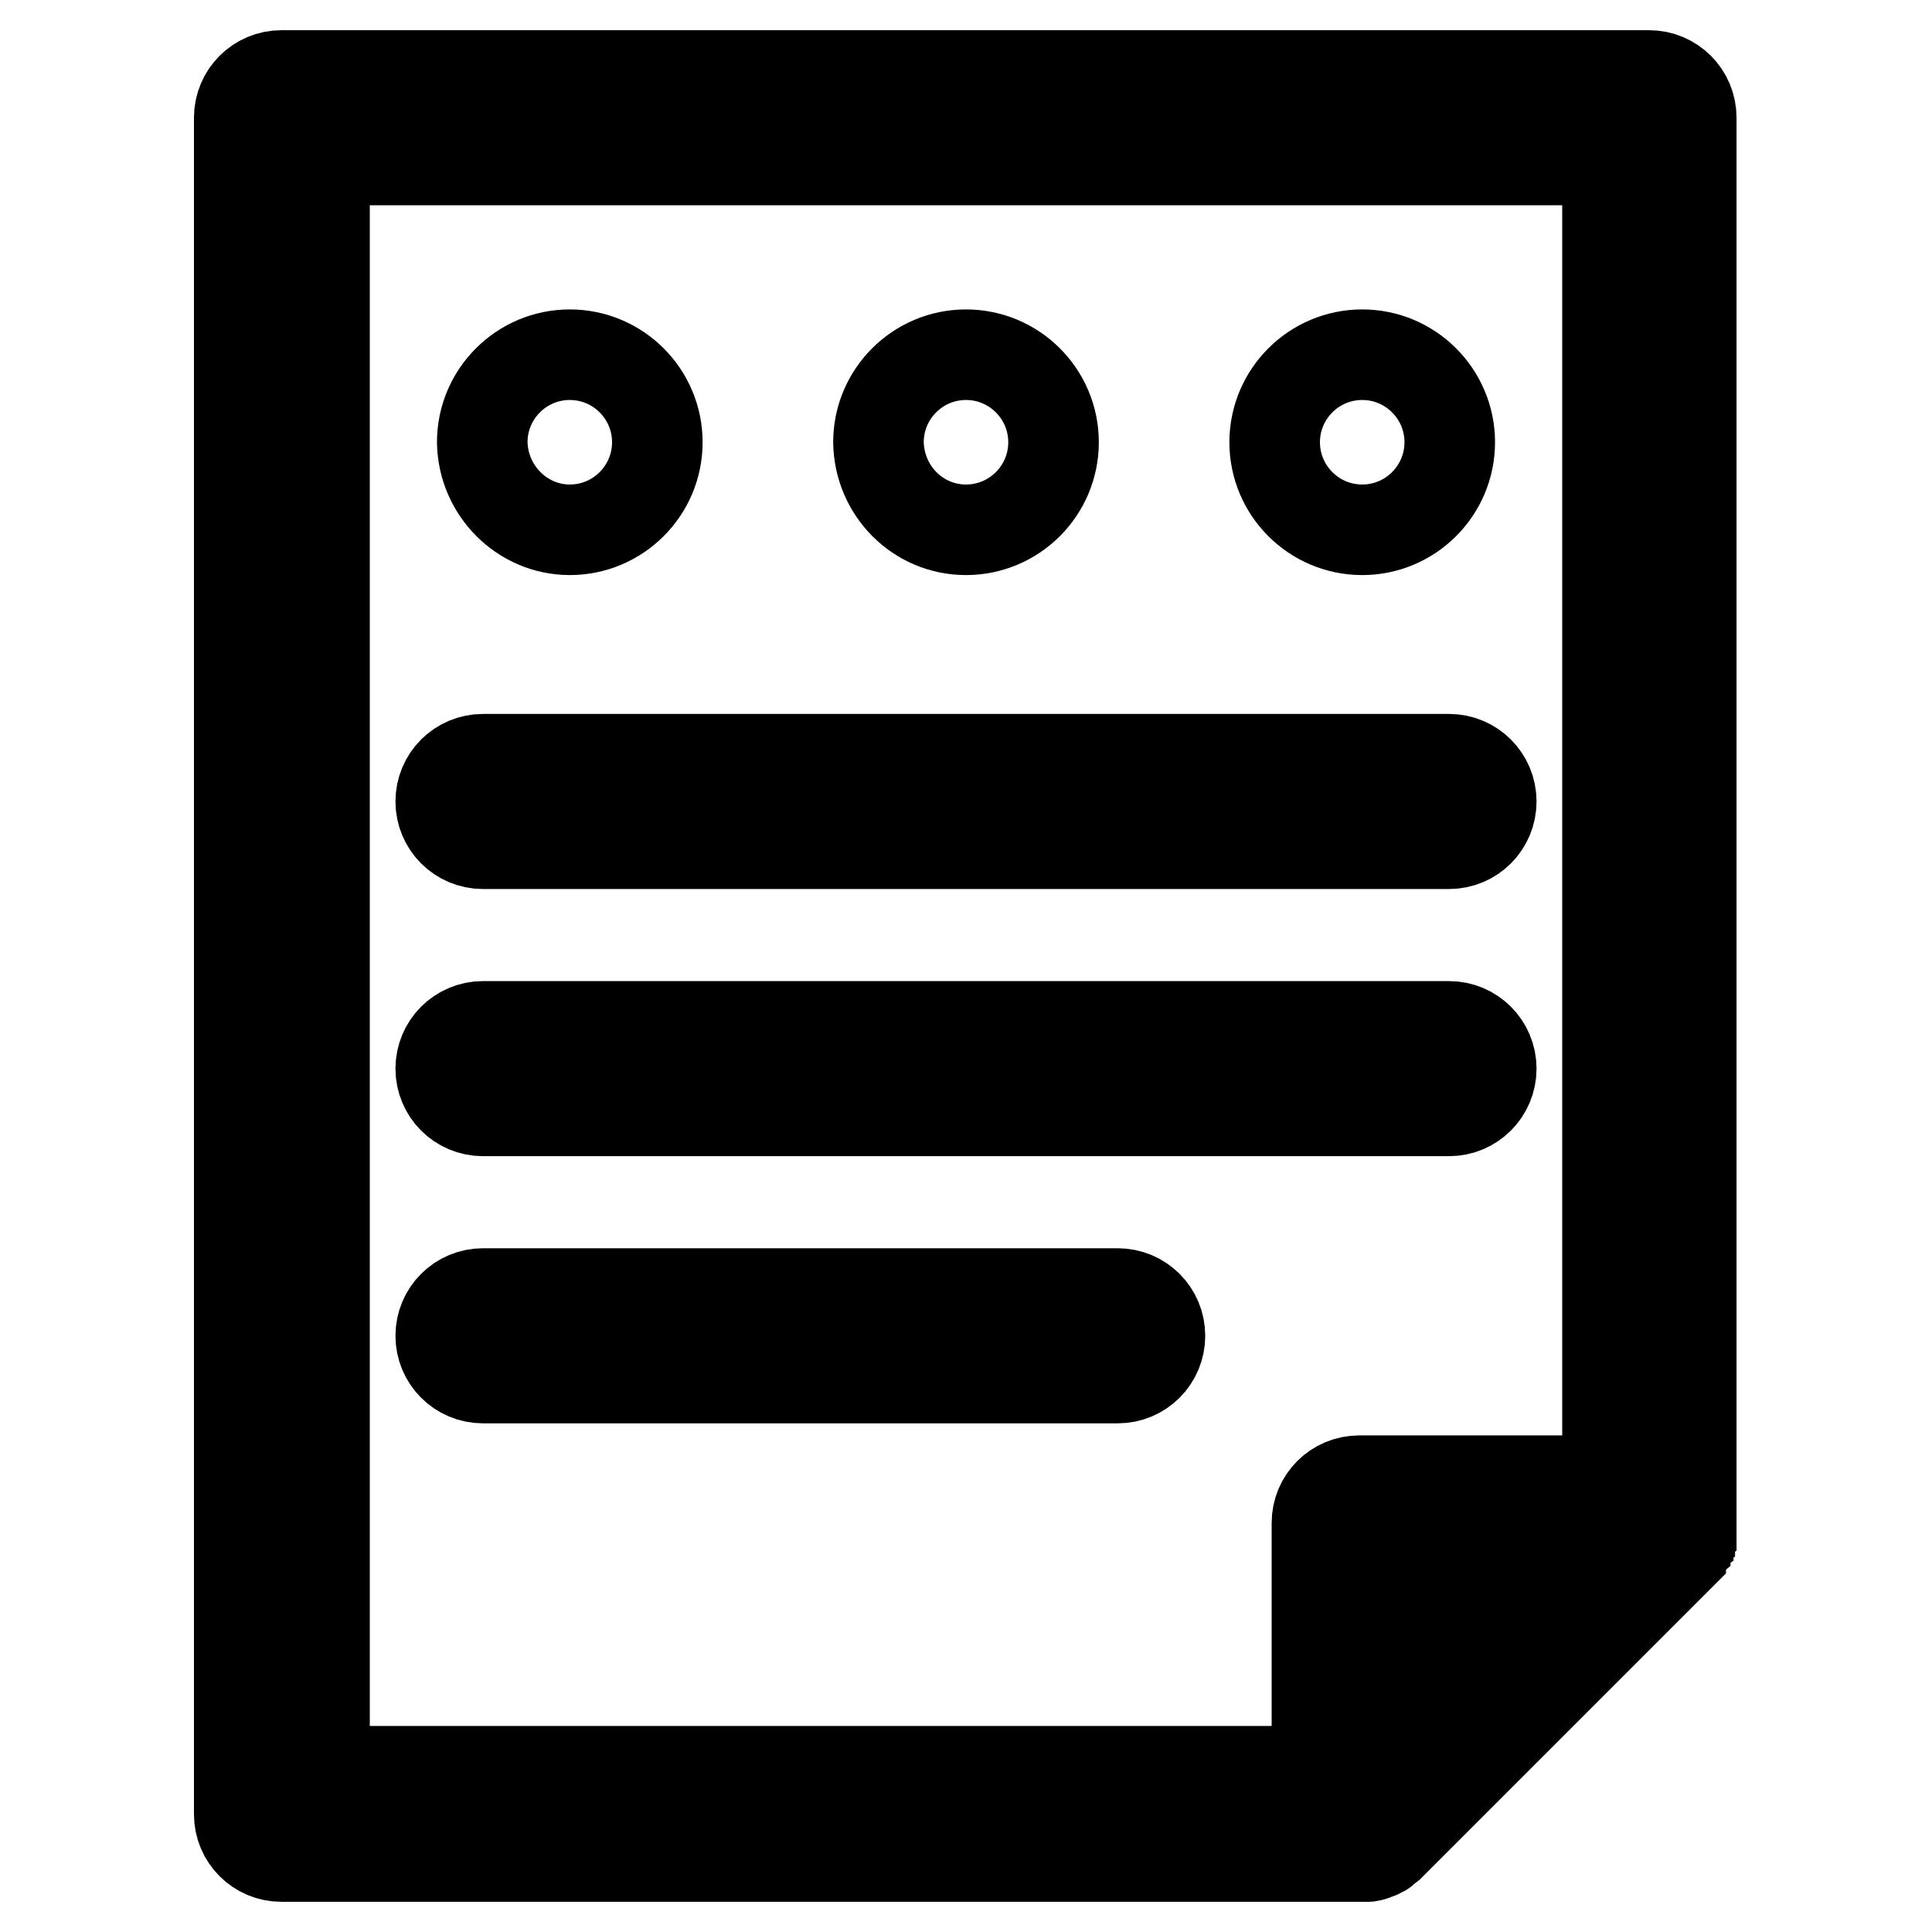
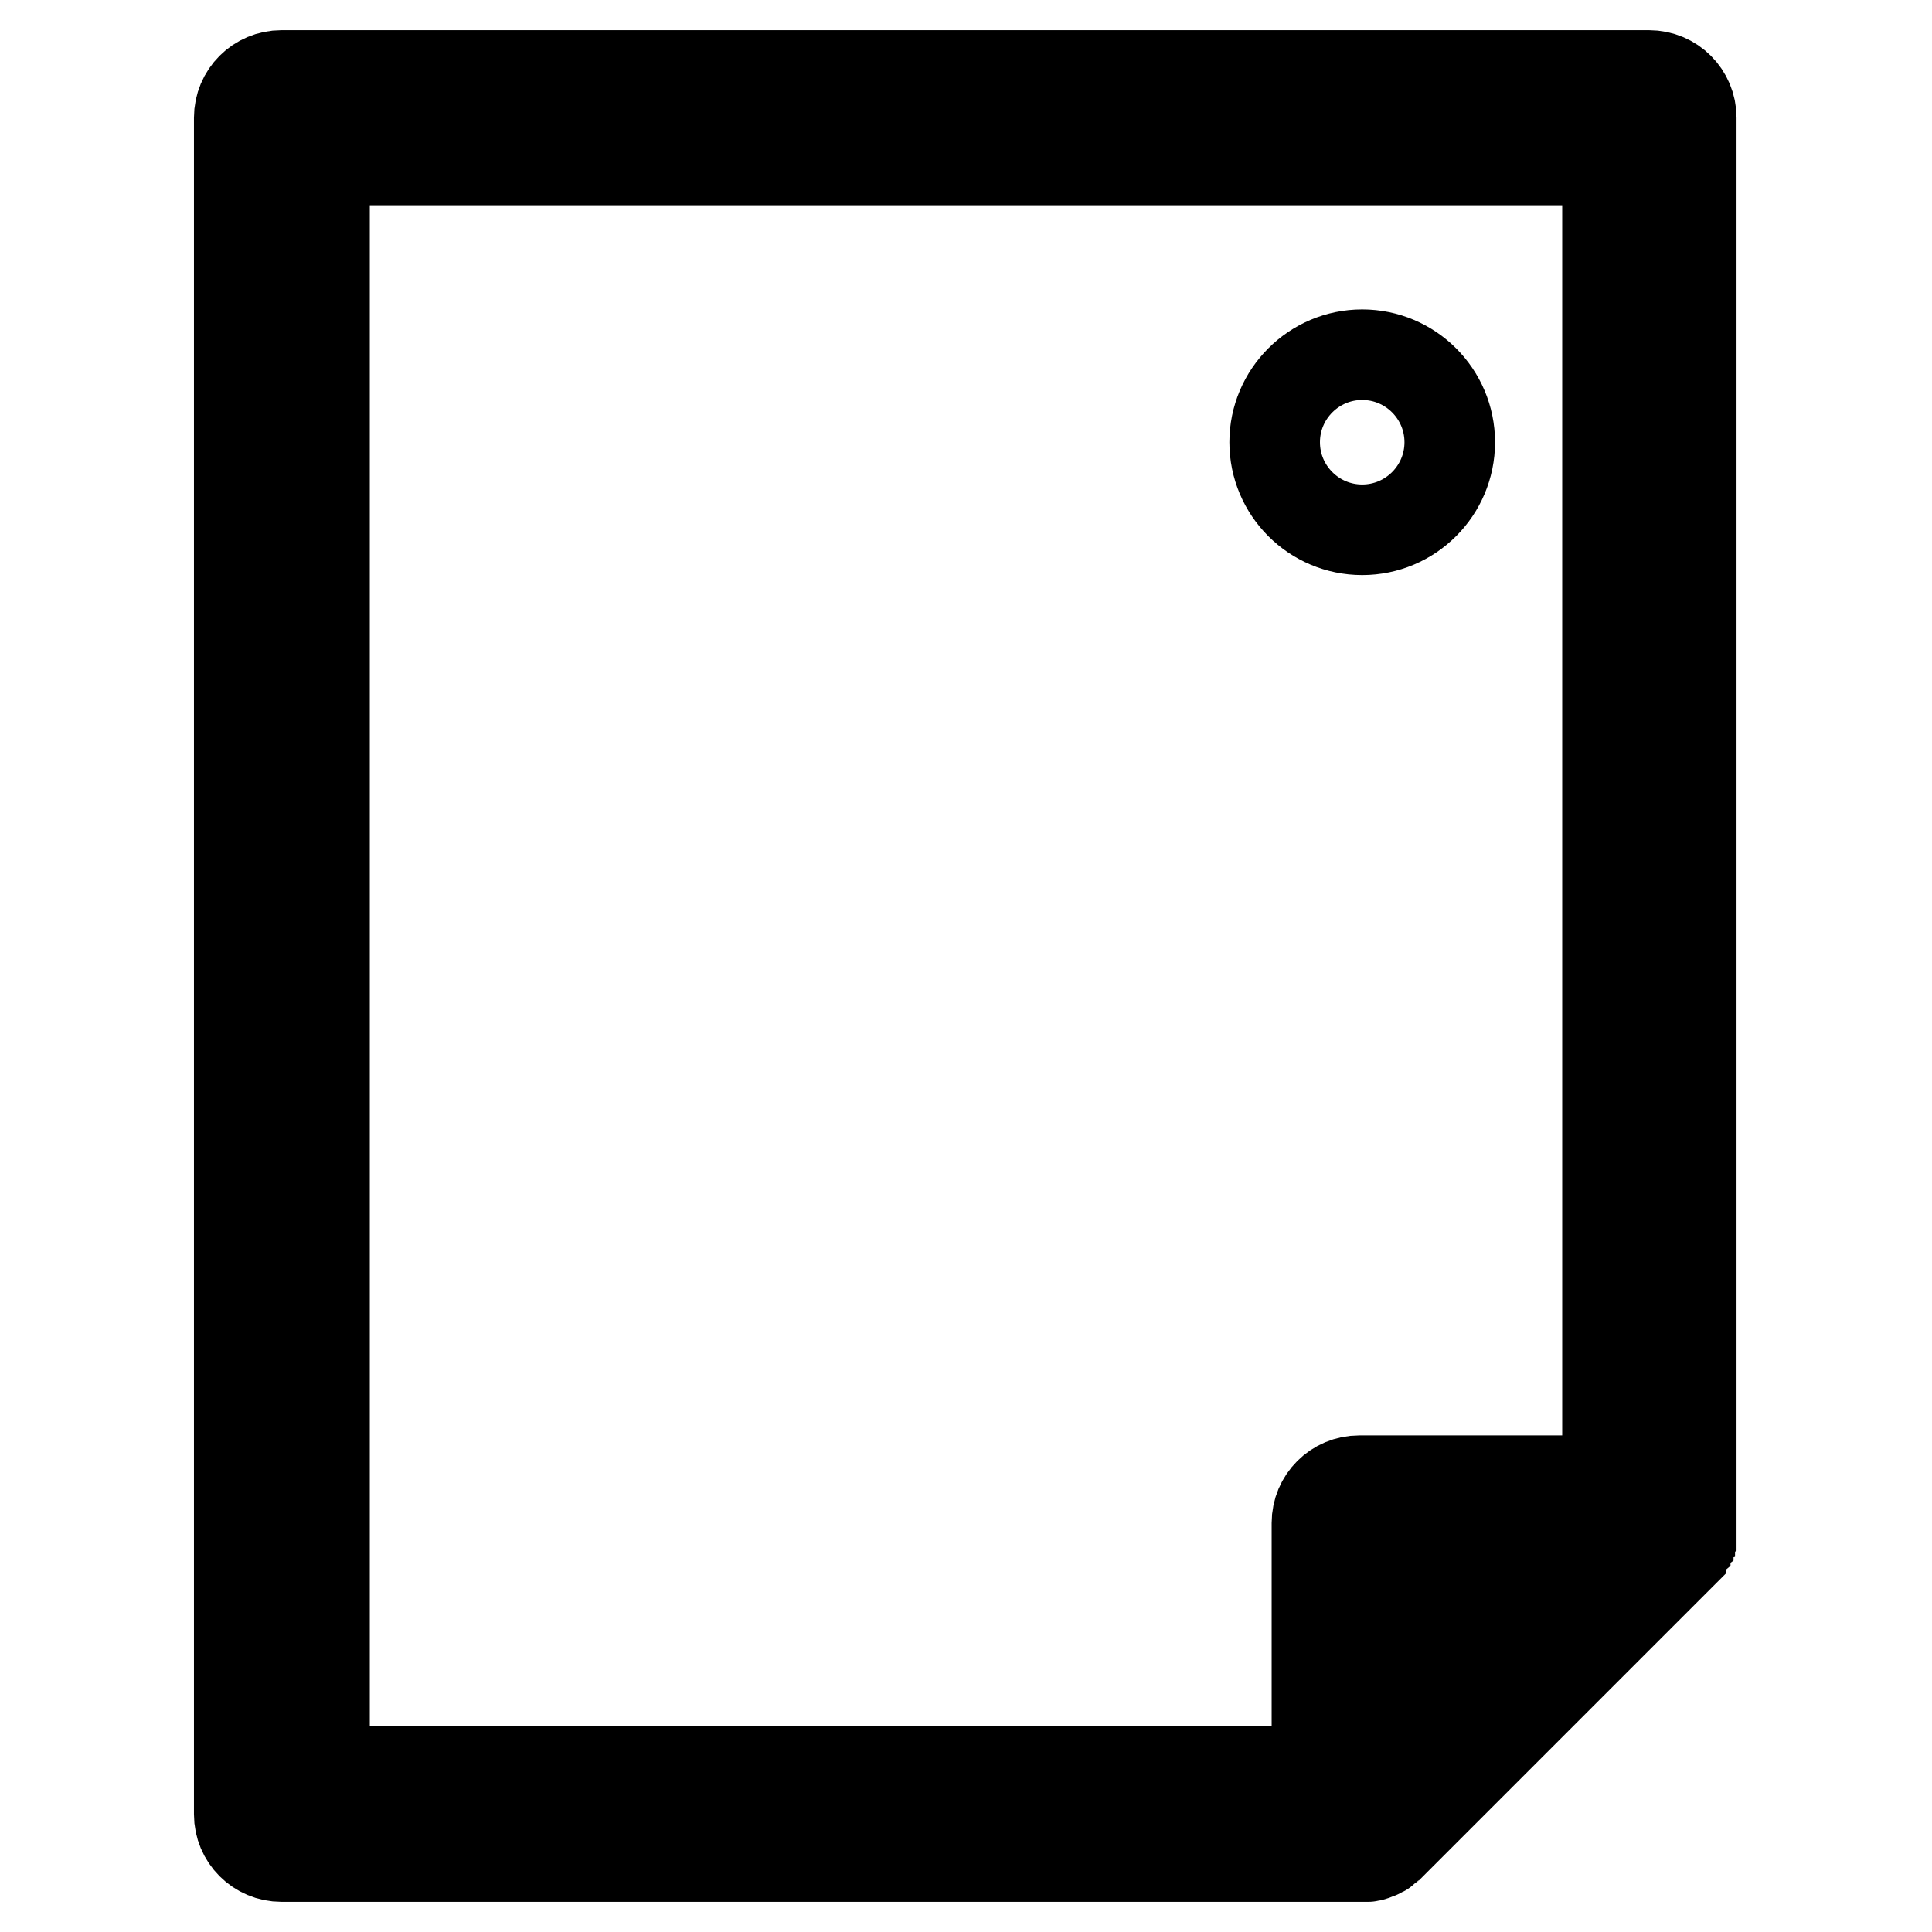
<svg xmlns="http://www.w3.org/2000/svg" version="1.1" x="0px" y="0px" viewBox="0 0 256 256" enable-background="new 0 0 256 256" xml:space="preserve">
  <g>
    <g>
-       <path stroke-width="12" fill-opacity="0" stroke="#000000" d="M64,147.2h128c3.1,0,5.6-2.5,5.6-5.6c0-3.1-2.5-5.6-5.6-5.6H64c-3.1,0-5.6,2.5-5.6,5.6C58.4,144.7,60.9,147.2,64,147.2z" />
-       <path stroke-width="12" fill-opacity="0" stroke="#000000" d="M148.1,171.4H64c-3.1,0-5.6,2.5-5.6,5.6c0,3.1,2.5,5.6,5.6,5.6h84.1c3.1,0,5.6-2.5,5.6-5.6C153.7,173.9,151.2,171.4,148.1,171.4z" />
-       <path stroke-width="12" fill-opacity="0" stroke="#000000" d="M64,111.8h128c3.1,0,5.6-2.5,5.6-5.6s-2.5-5.6-5.6-5.6H64c-3.1,0-5.6,2.5-5.6,5.6C58.4,109.3,60.9,111.8,64,111.8z" />
-       <path stroke-width="12" fill-opacity="0" stroke="#000000" d="M75.5,70.2c6.4,0,11.6-5.2,11.6-11.6c0-6.4-5.2-11.6-11.6-11.6c-6.4,0-11.6,5.2-11.6,11.6C64,65,69.2,70.2,75.5,70.2z" />
-       <path stroke-width="12" fill-opacity="0" stroke="#000000" d="M128,70.2c6.4,0,11.6-5.2,11.6-11.6c0-6.4-5.2-11.6-11.6-11.6c-6.4,0-11.6,5.2-11.6,11.6C116.5,65,121.6,70.2,128,70.2z" />
      <path stroke-width="12" fill-opacity="0" stroke="#000000" d="M180.5,70.2c6.4,0,11.6-5.2,11.6-11.6c0-6.4-5.2-11.6-11.6-11.6s-11.6,5.2-11.6,11.6C168.9,65,174.1,70.2,180.5,70.2z" />
      <path stroke-width="12" fill-opacity="0" stroke="#000000" d="M223,205.4L223,205.4c0.1-0.1,0.2-0.3,0.3-0.4c0,0,0-0.1,0.1-0.1c0.1-0.1,0.1-0.2,0.2-0.4c0,0,0-0.1,0.1-0.2c0-0.1,0.1-0.2,0.1-0.3c0-0.1,0-0.1,0.1-0.2c0-0.1,0.1-0.2,0.1-0.3c0-0.1,0-0.1,0-0.2c0-0.1,0-0.2,0.1-0.3c0-0.1,0-0.2,0-0.3c0-0.1,0-0.2,0-0.3c0-0.2,0-0.4,0-0.6V15.6c0-3.1-2.5-5.6-5.6-5.6H37.3c-3.1,0-5.6,2.5-5.6,5.6v224.8c0,3.1,2.5,5.6,5.6,5.6h142.8c0.2,0,0.4,0,0.6,0c0.1,0,0.2,0,0.3,0c0.1,0,0.2,0,0.3,0c0.1,0,0.2,0,0.3-0.1c0.1,0,0.1,0,0.2,0c0.1,0,0.2-0.1,0.3-0.1c0.1,0,0.1,0,0.2-0.1c0.1,0,0.2-0.1,0.3-0.1c0,0,0.1,0,0.2-0.1c0.1-0.1,0.2-0.1,0.4-0.2c0,0,0.1,0,0.1-0.1c0.1-0.1,0.3-0.2,0.4-0.3l0,0c0.2-0.1,0.3-0.3,0.5-0.4l38.5-38.5C222.7,205.7,222.9,205.6,223,205.4z M43,21.2H213v175h-32.9c-3.1,0-5.6,2.5-5.6,5.6v32.9H43V21.2z M205.1,207.5l-19.3,19.3v-19.3H205.1z" />
    </g>
  </g>
</svg>